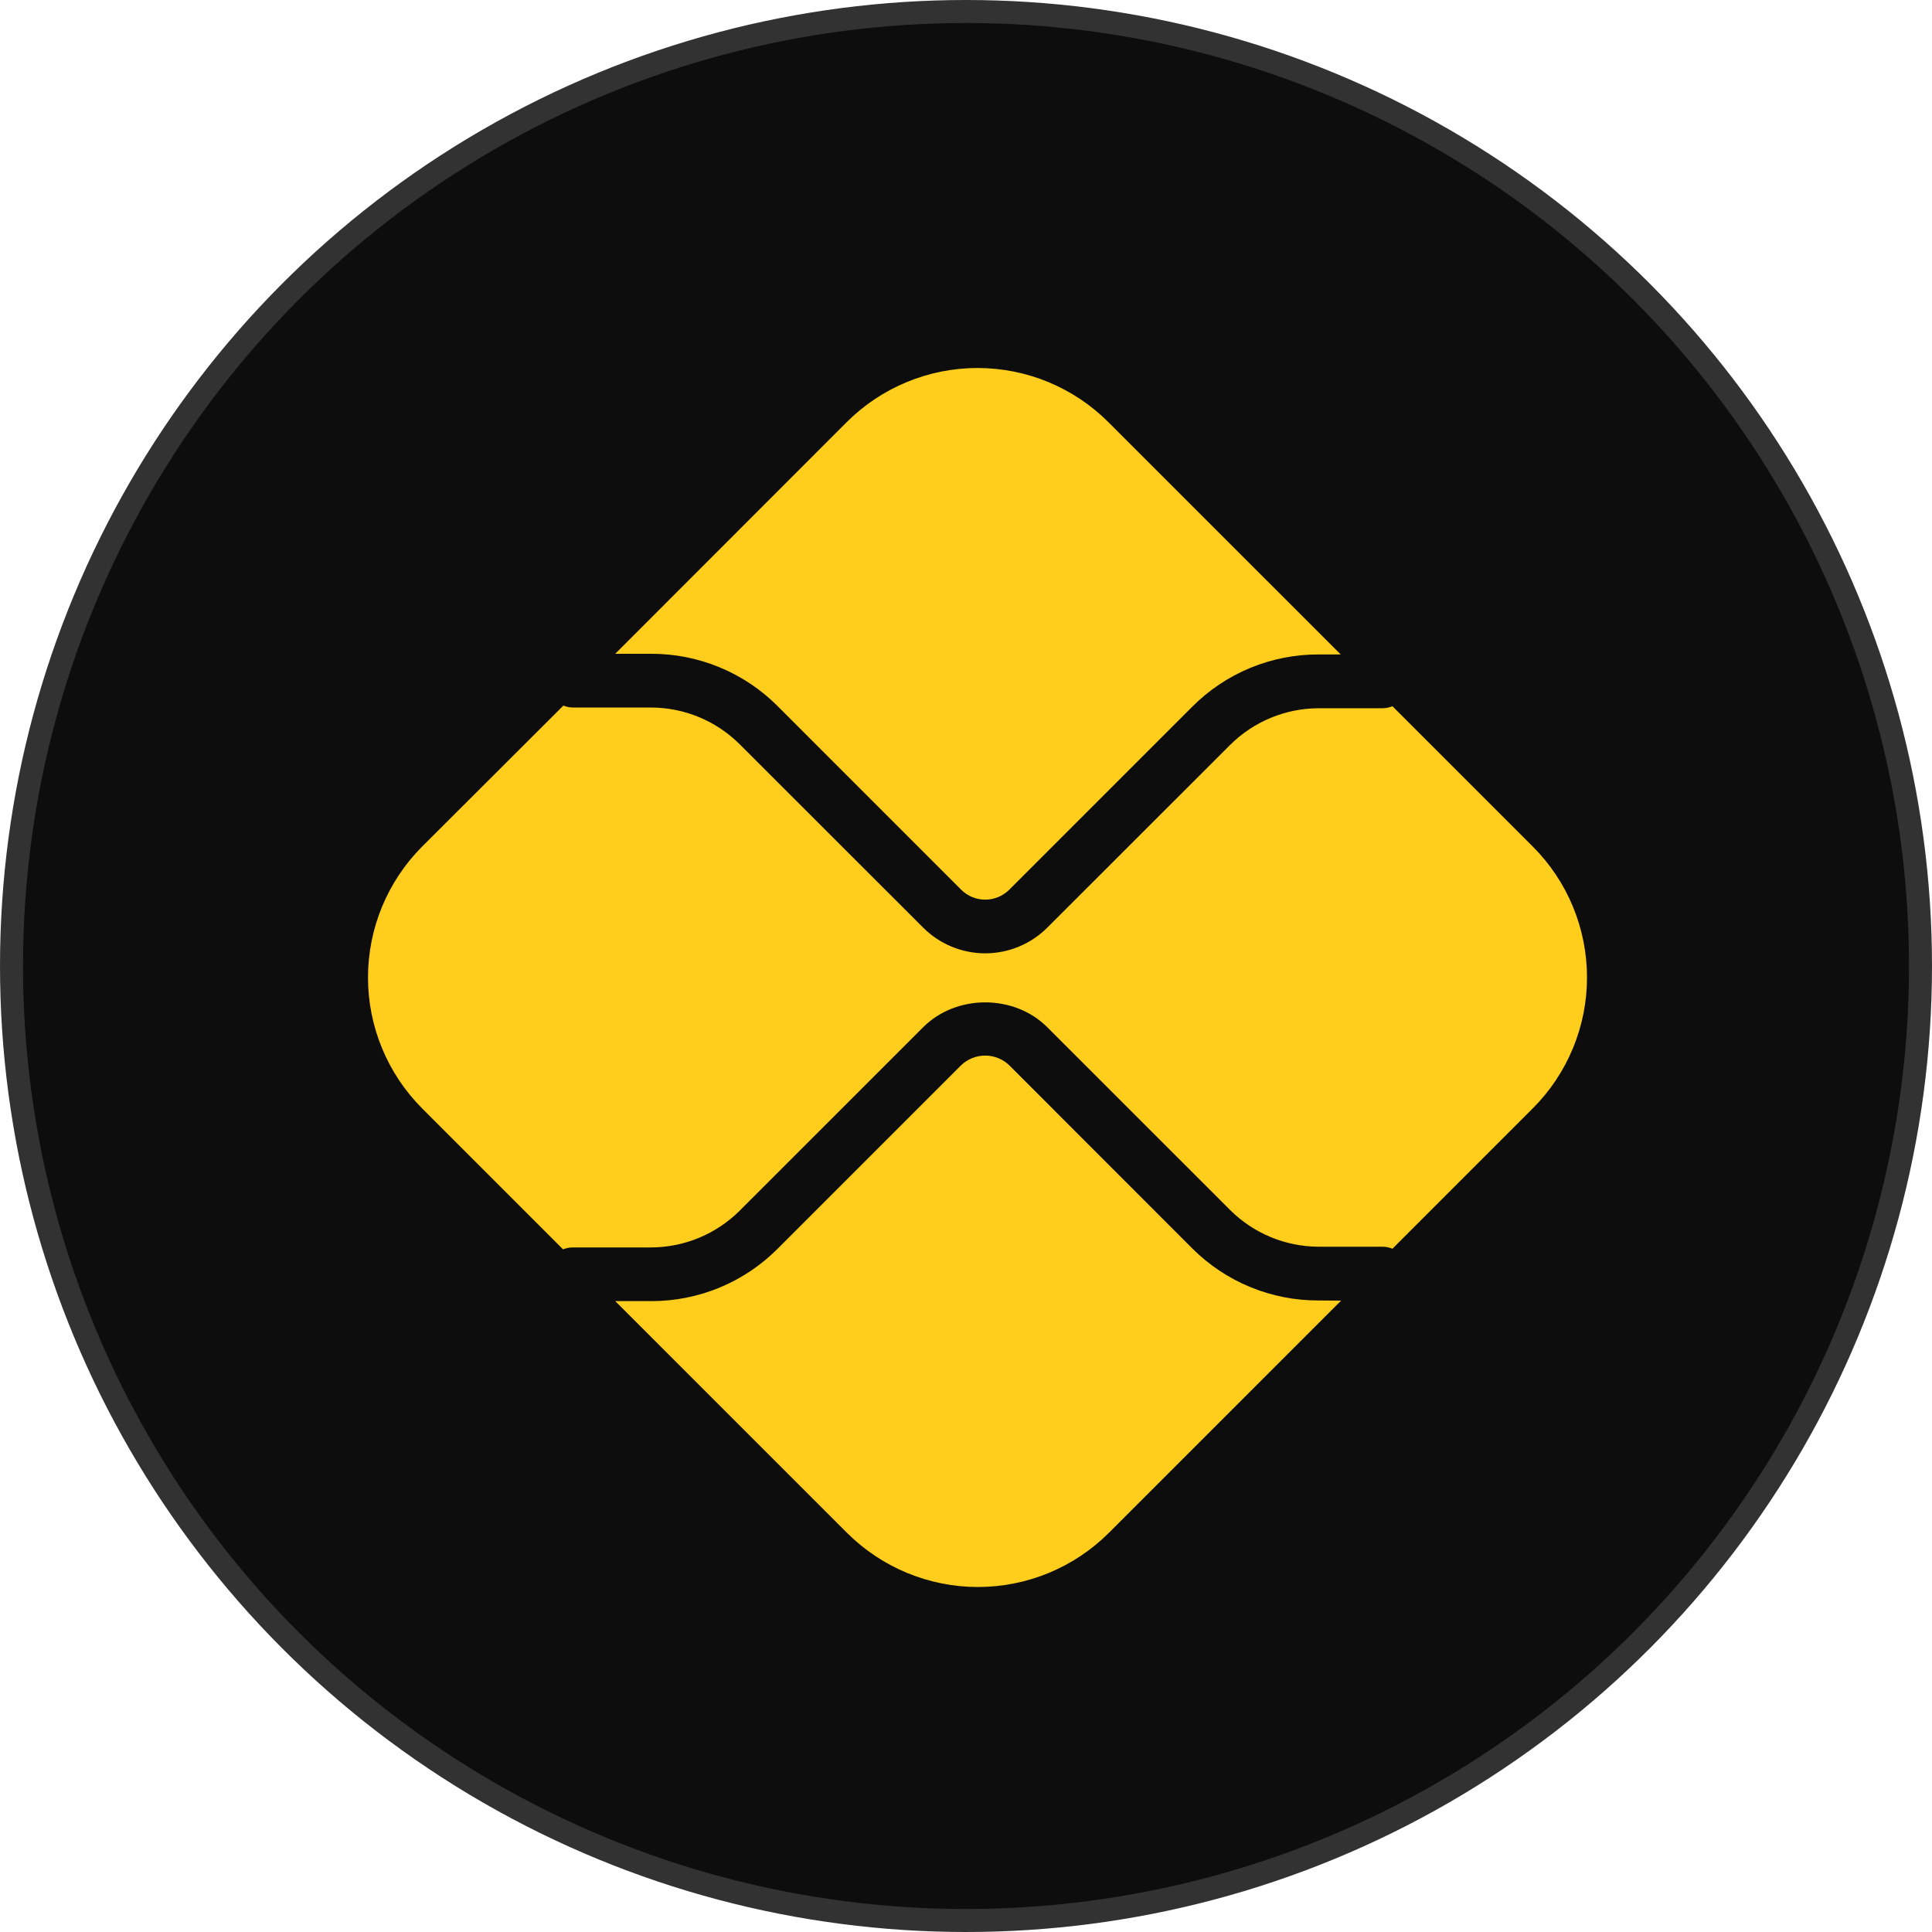
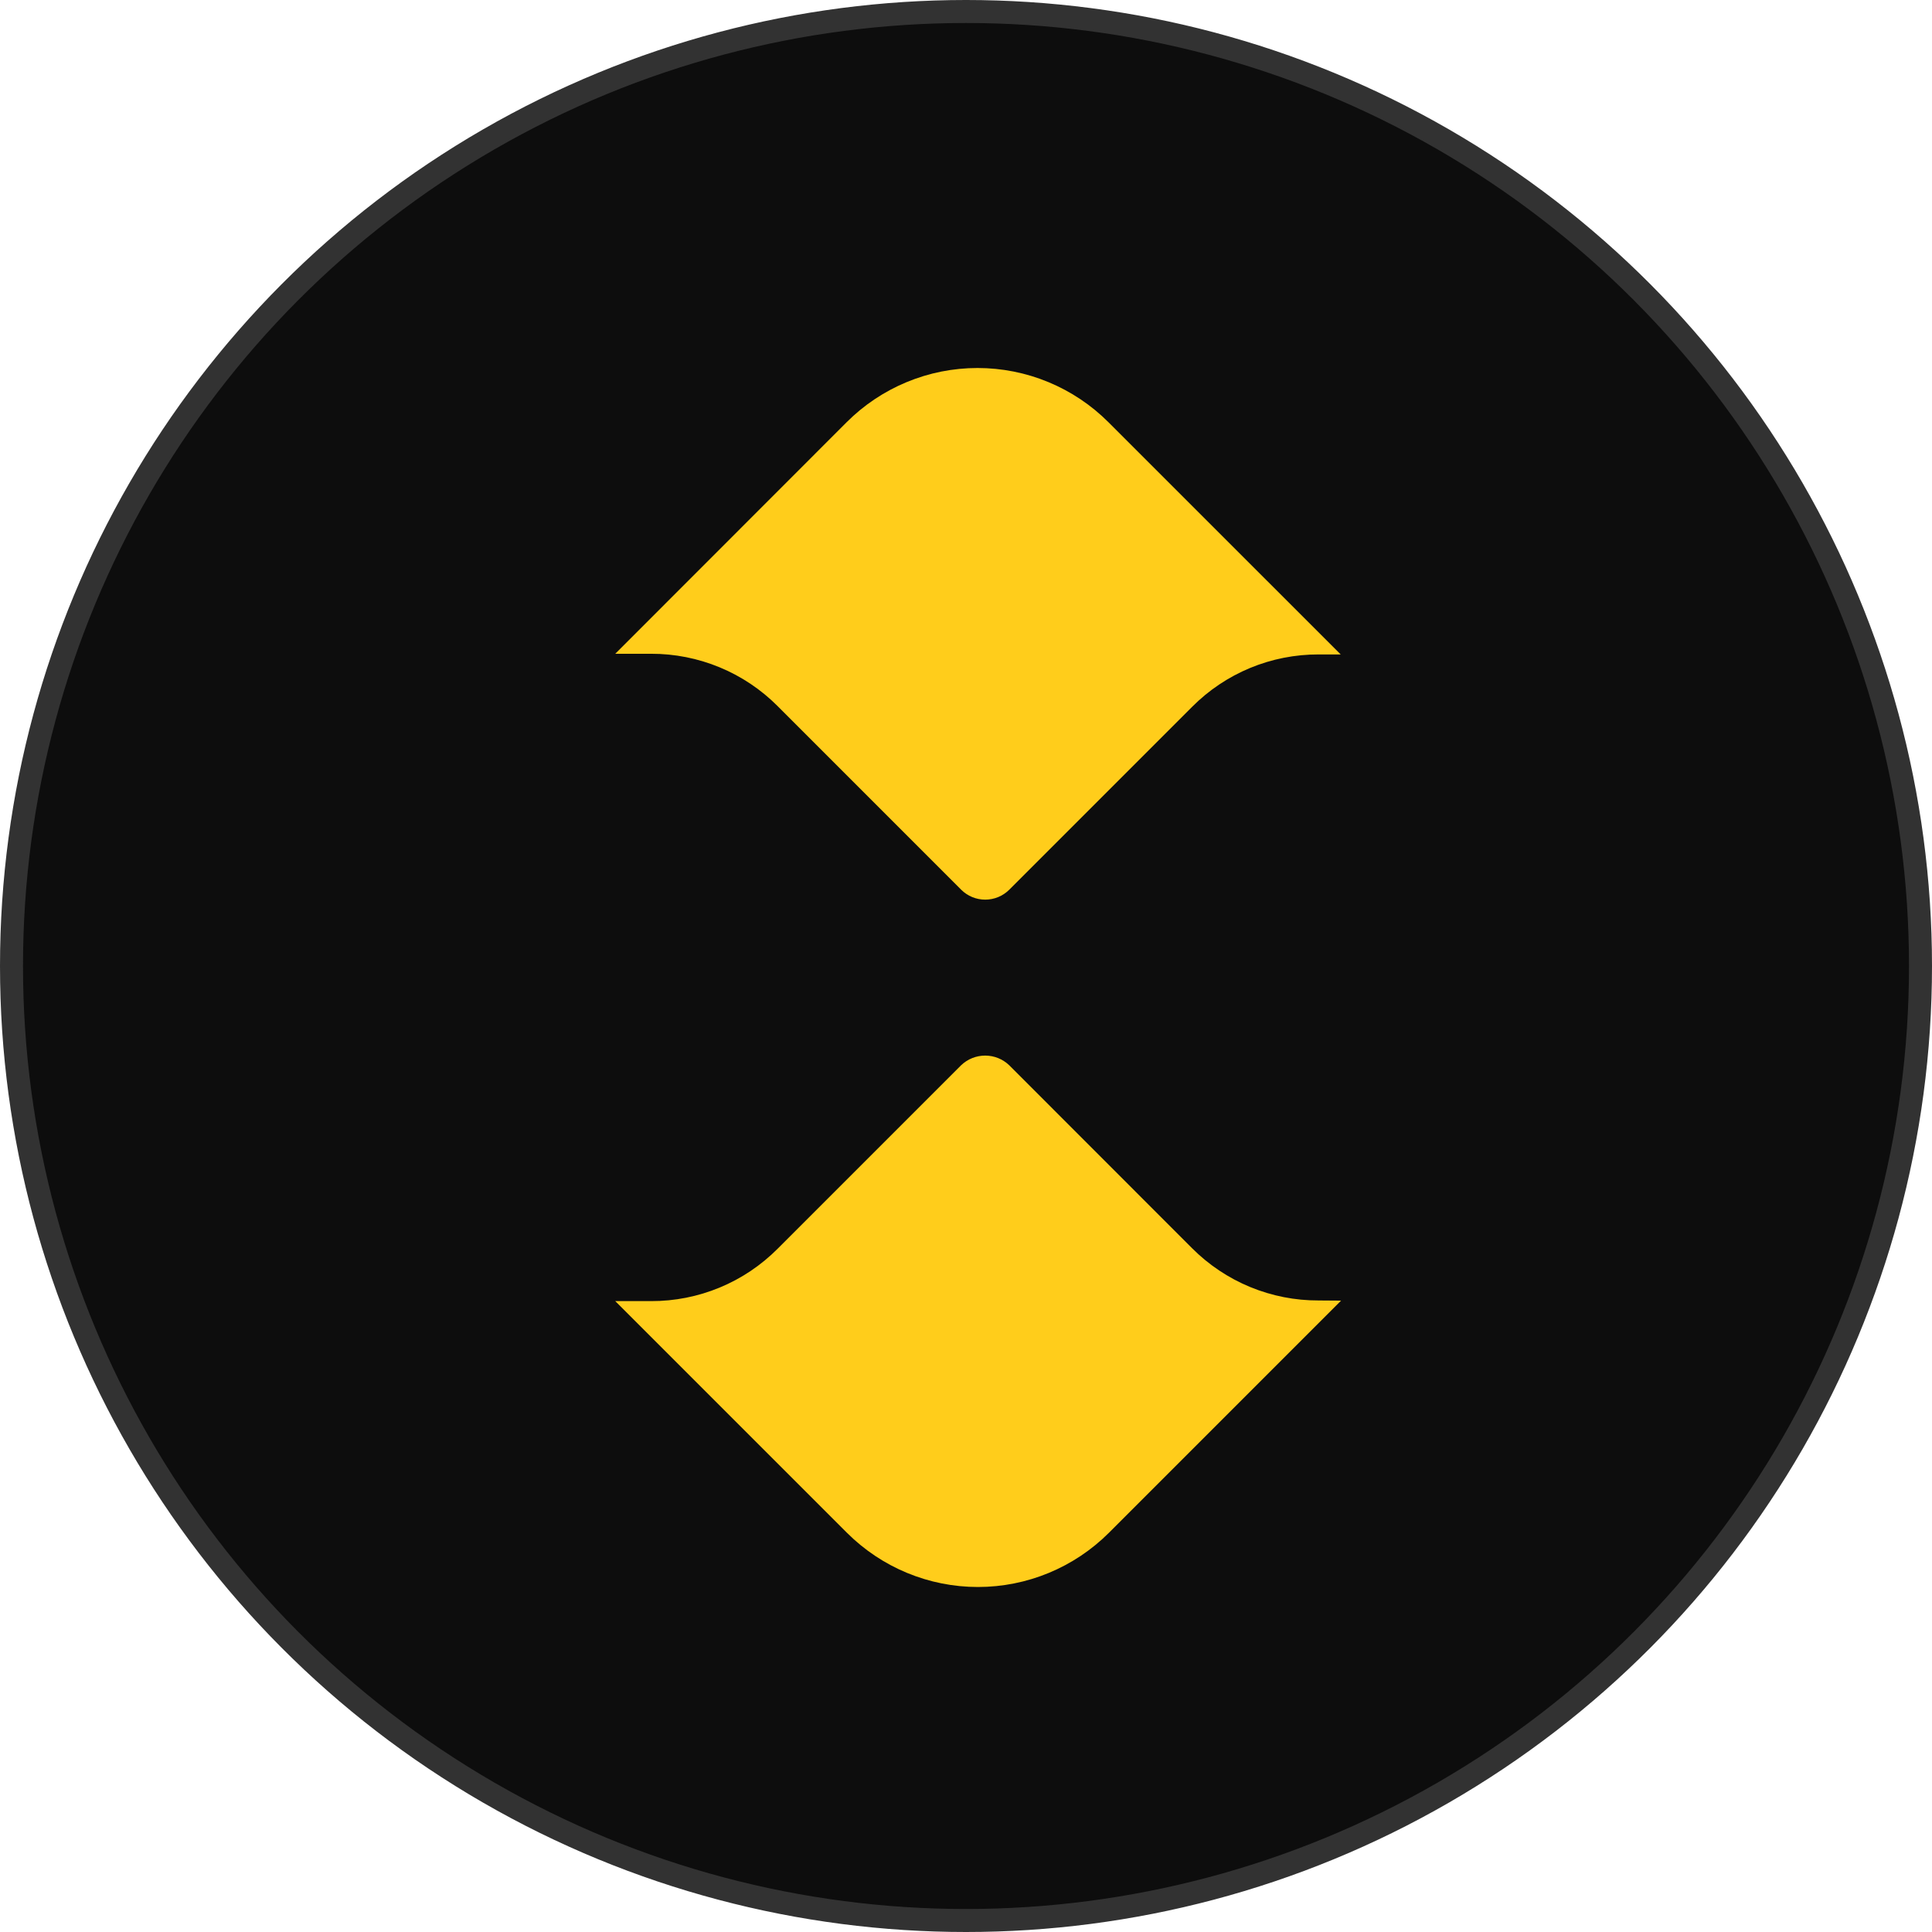
<svg xmlns="http://www.w3.org/2000/svg" width="84" height="84" viewBox="0 0 84 84" fill="none">
  <circle cx="42" cy="42" r="41.5" fill="#0D0D0D" stroke="#323232" />
  <path d="M57.333 56.542C56.311 56.546 55.299 56.347 54.354 55.957C53.409 55.567 52.551 54.993 51.829 54.27L43.878 46.314C43.597 46.045 43.223 45.895 42.834 45.895C42.445 45.895 42.07 46.045 41.789 46.314L33.811 54.292C33.09 55.016 32.232 55.591 31.287 55.982C30.343 56.373 29.33 56.573 28.307 56.57H26.75L36.826 66.645C38.337 68.153 40.384 69 42.519 69C44.654 69 46.701 68.153 48.212 66.645L58.307 56.549L57.333 56.542Z" fill="#FFCD1B" />
  <path d="M28.309 28.425C29.331 28.423 30.344 28.623 31.289 29.014C32.234 29.405 33.092 29.98 33.813 30.704L41.791 38.684C42.068 38.96 42.444 39.115 42.835 39.115C43.227 39.115 43.602 38.96 43.88 38.684L51.829 30.734C52.55 30.009 53.408 29.434 54.352 29.042C55.297 28.651 56.311 28.451 57.333 28.454H58.291L48.195 18.359C47.448 17.611 46.56 17.018 45.583 16.613C44.606 16.208 43.559 16 42.502 16C41.445 16 40.398 16.208 39.421 16.613C38.444 17.018 37.556 17.611 36.809 18.359L26.75 28.425H28.309Z" fill="#FFCD1B" />
-   <path d="M66.641 36.806L60.541 30.706C60.403 30.762 60.256 30.792 60.108 30.793H57.334C55.89 30.797 54.506 31.37 53.483 32.389L45.534 40.333C44.818 41.047 43.848 41.449 42.836 41.449C41.825 41.449 40.855 41.047 40.139 40.333L32.159 32.358C31.136 31.339 29.753 30.765 28.309 30.762H24.904C24.763 30.758 24.624 30.73 24.494 30.679L18.355 36.806C16.847 38.318 16 40.365 16 42.5C16 44.635 16.847 46.682 18.355 48.193L24.48 54.319C24.611 54.267 24.75 54.239 24.89 54.236H28.309C29.753 54.232 31.136 53.658 32.159 52.639L40.137 44.662C41.579 43.221 44.093 43.221 45.534 44.662L53.483 52.609C54.506 53.628 55.89 54.201 57.334 54.205H60.108C60.256 54.206 60.403 54.235 60.541 54.292L66.641 48.191C67.389 47.444 67.982 46.556 68.387 45.579C68.792 44.602 69 43.556 69 42.498C69 41.441 68.792 40.394 68.387 39.417C67.982 38.44 67.389 37.552 66.641 36.805" fill="#FFCD1B" />
</svg>